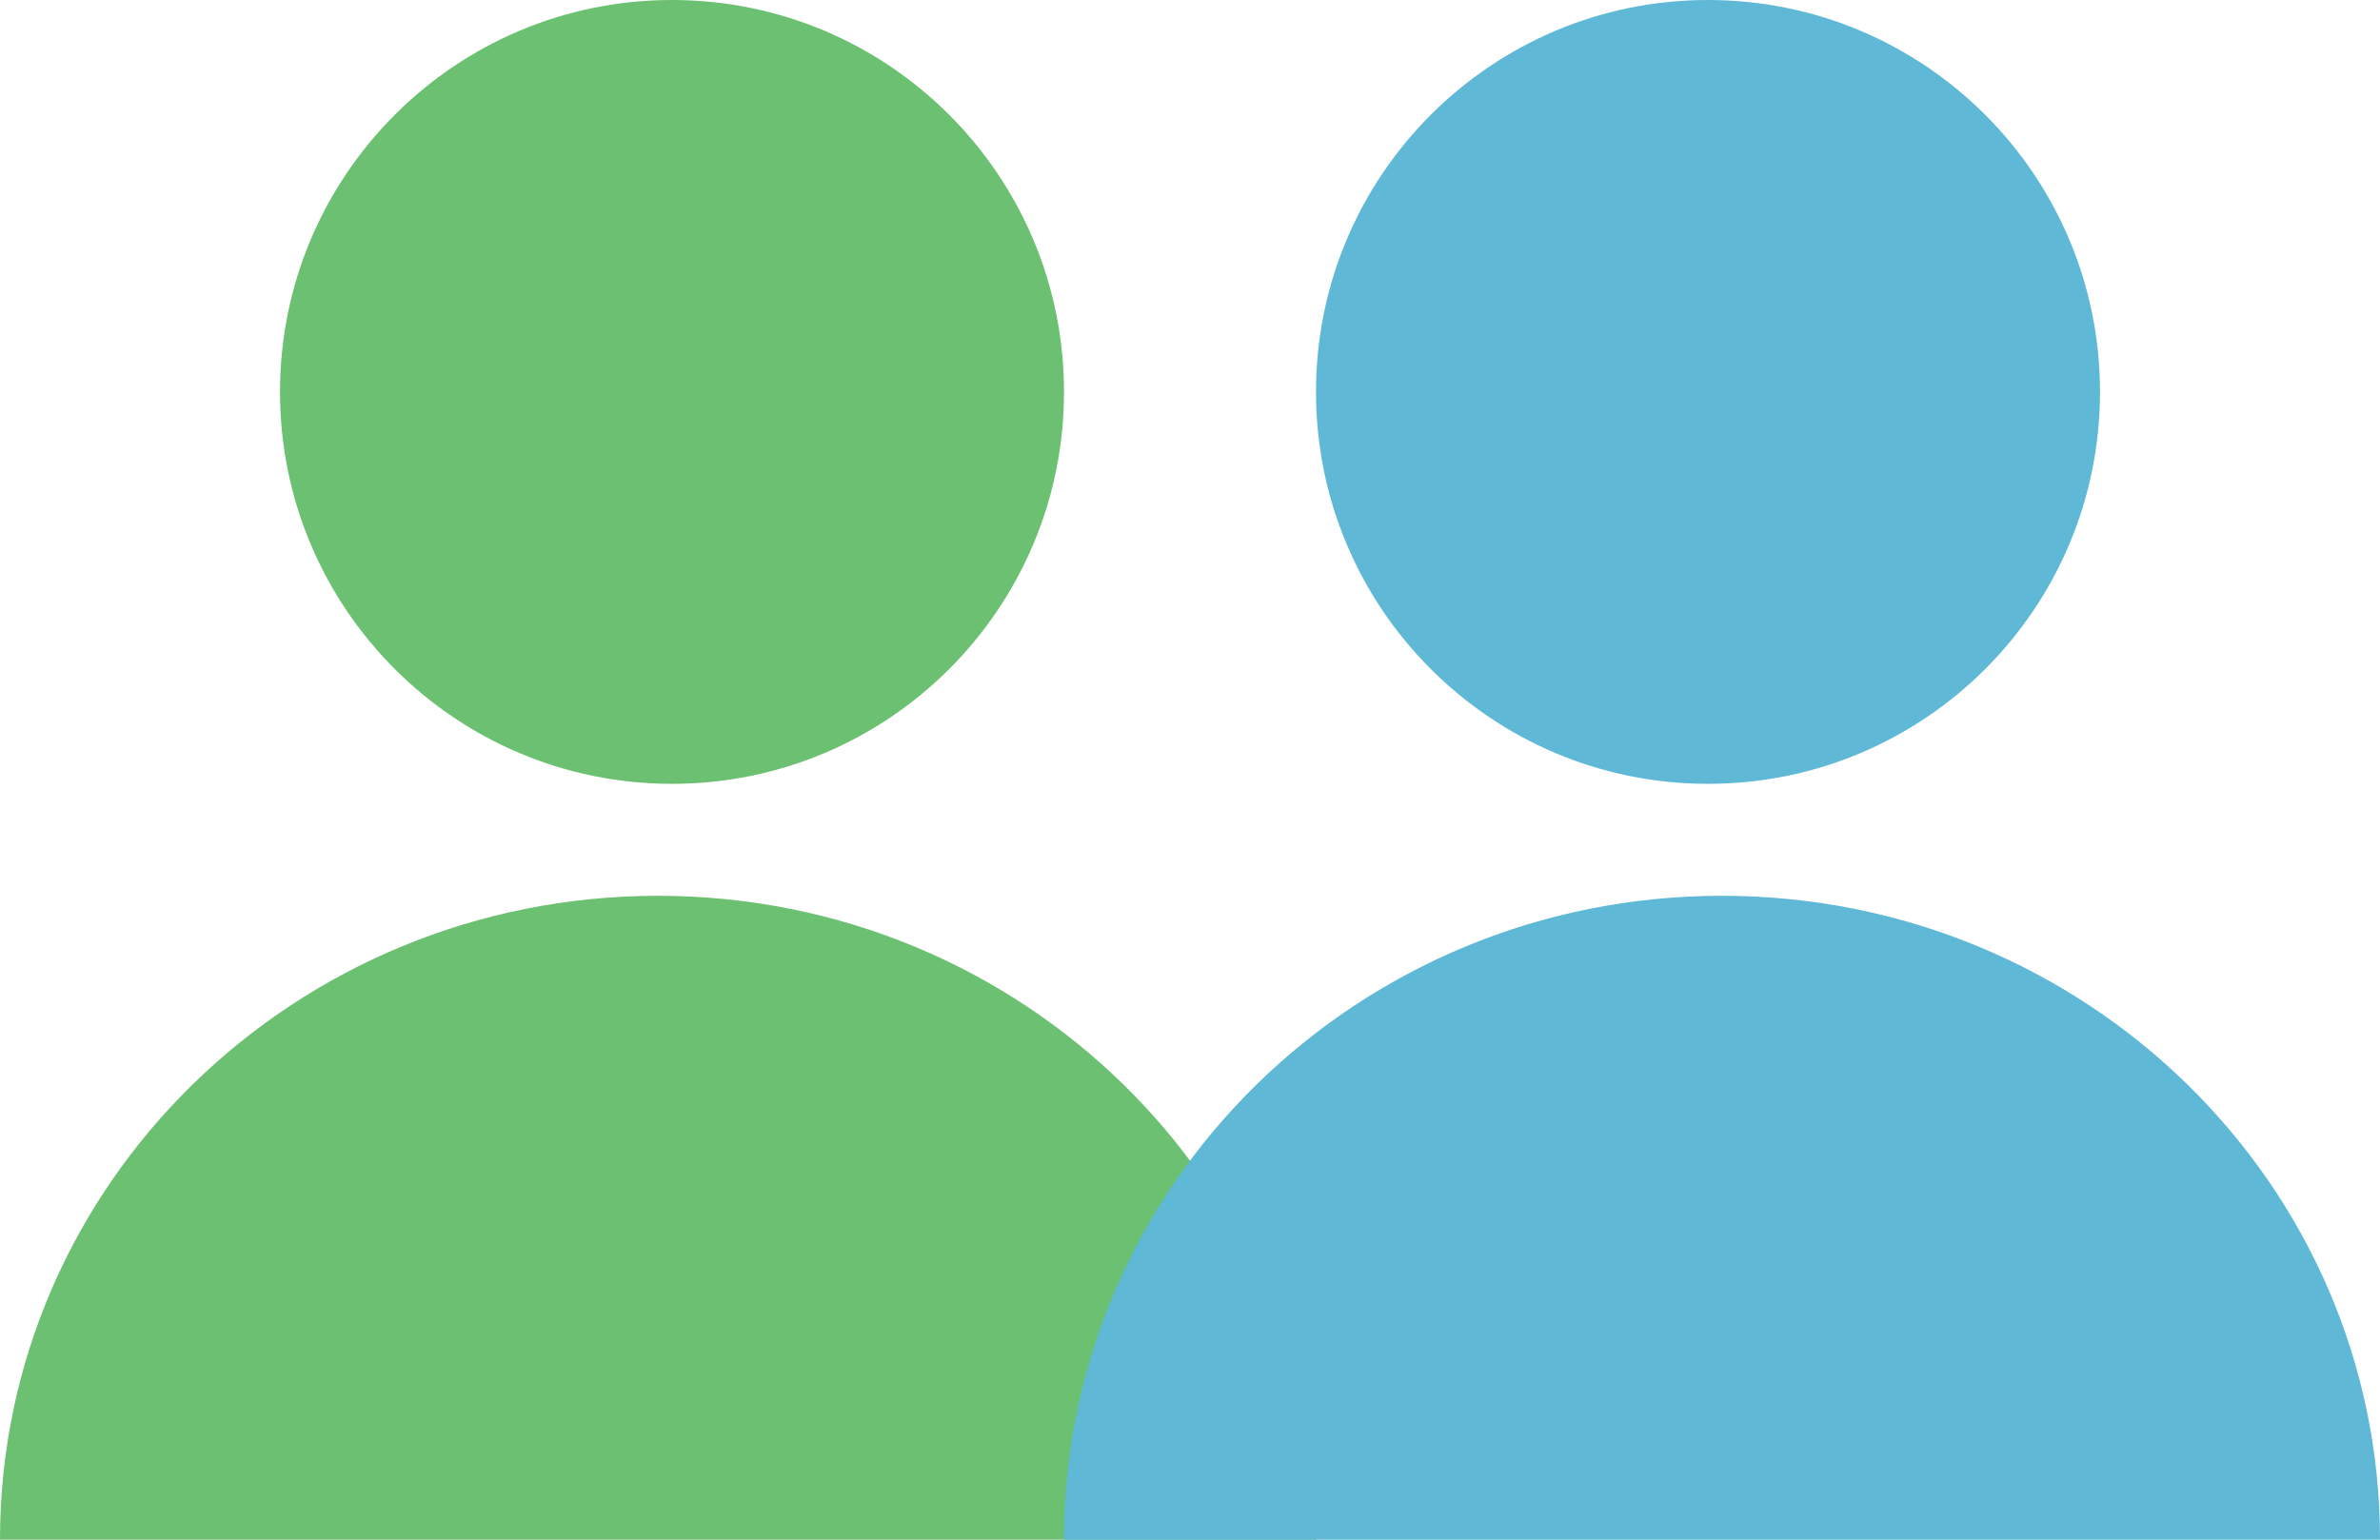
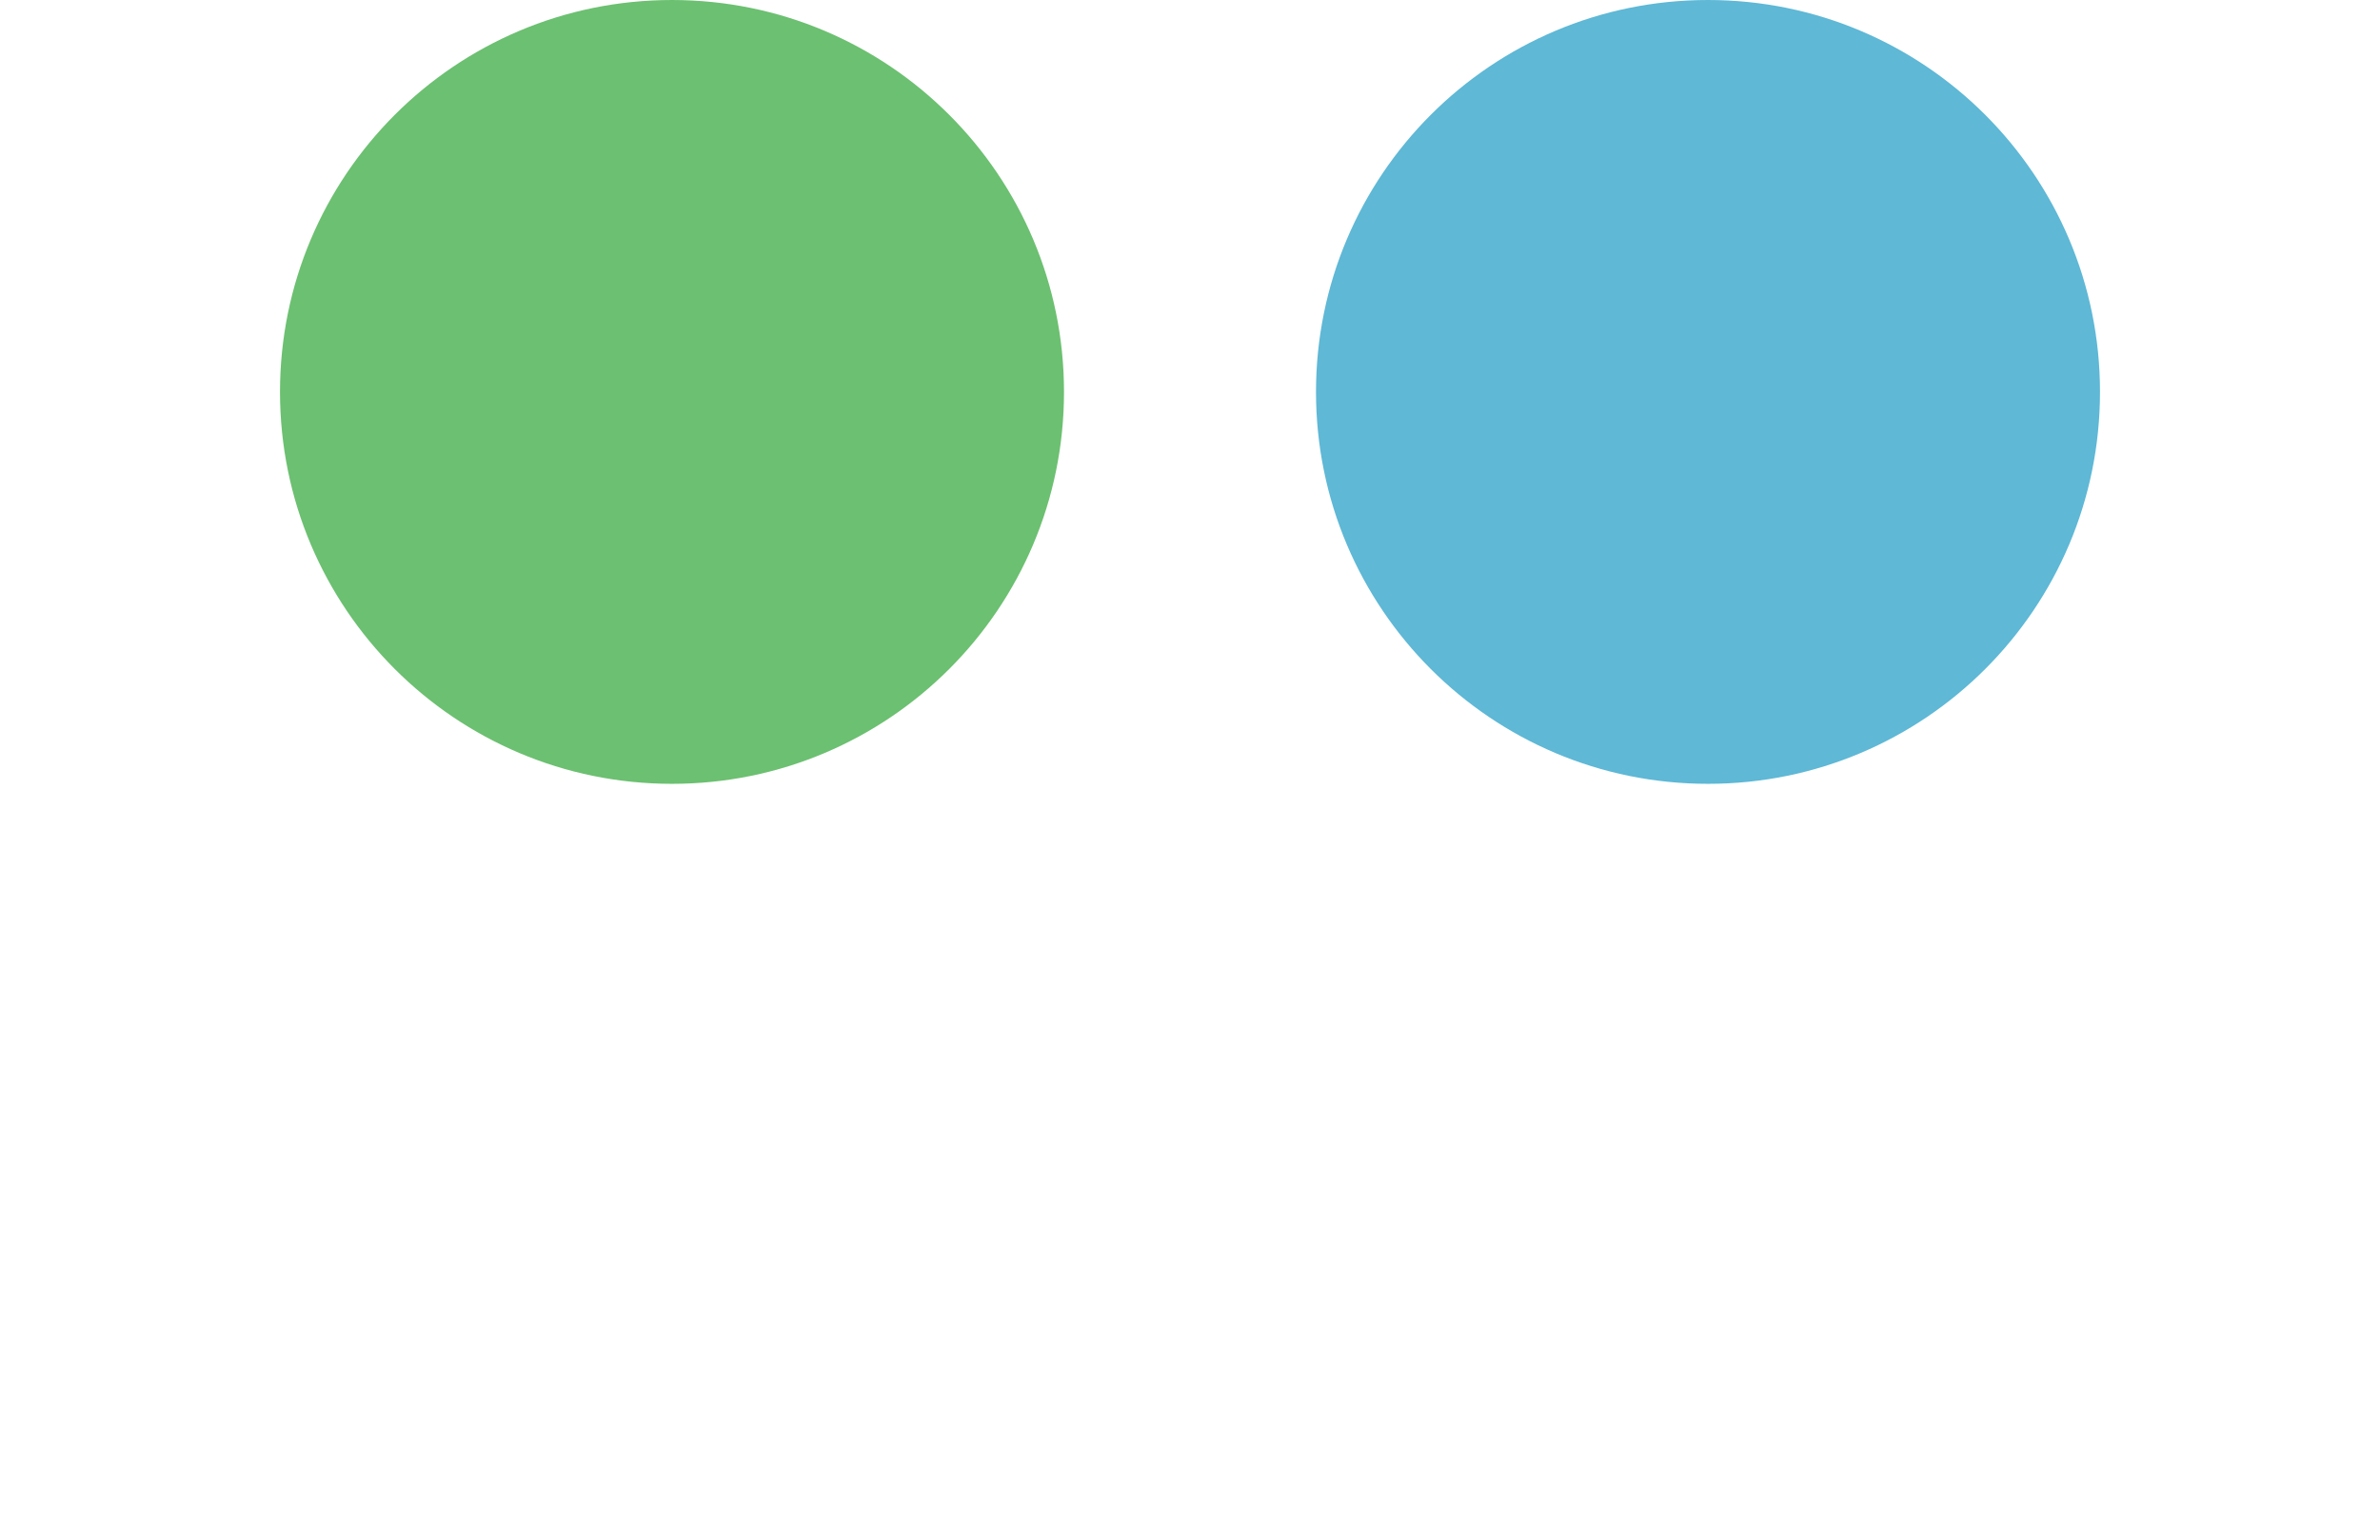
<svg xmlns="http://www.w3.org/2000/svg" xmlns:ns1="http://www.bohemiancoding.com/sketch/ns" width="85px" height="55px" viewBox="0 0 85 55" version="1.1">
  <title>Par</title>
  <desc>Created with Sketch.</desc>
  <defs />
  <g id="Page-1" stroke="none" stroke-width="1" fill="none" fill-rule="evenodd" ns1:type="MSPage">
    <g id="Riskförsäkring_Desktop_Start" ns1:type="MSArtboardGroup" transform="translate(-659, -450)">
      <g id="Page-1" ns1:type="MSLayerGroup" transform="translate(397, 445)">
        <g id="Group-3" transform="translate(262, 0)" ns1:type="MSShapeGroup">
          <g id="Par" transform="translate(0, 5)">
-             <path d="M0,55 C0,42.296 10.521,32 23.5,32 C36.479,32 47,42.296 47,55" id="Fill-1-Copy-9" fill="#6CC071" />
-             <path d="M38,55 C38,42.296 48.521,32 61.5,32 C74.479,32 85,42.296 85,55" id="Fill-1-Copy-10" fill="#5EB8D6" />
            <path d="M38,14.001 C38,21.733 31.732,28 23.999,28 C16.268,28 10,21.733 10,14.001 C10,6.268 16.268,0 23.999,0 C31.732,0 38,6.268 38,14.001" id="Fill-3-Copy-9" fill="#6CC071" />
            <path d="M75,14.001 C75,21.733 68.732,28 60.999,28 C53.268,28 47,21.733 47,14.001 C47,6.268 53.268,0 60.999,0 C68.732,0 75,6.268 75,14.001" id="Fill-3-Copy-10" fill="#5EB8D6" />
          </g>
        </g>
      </g>
    </g>
  </g>
</svg>